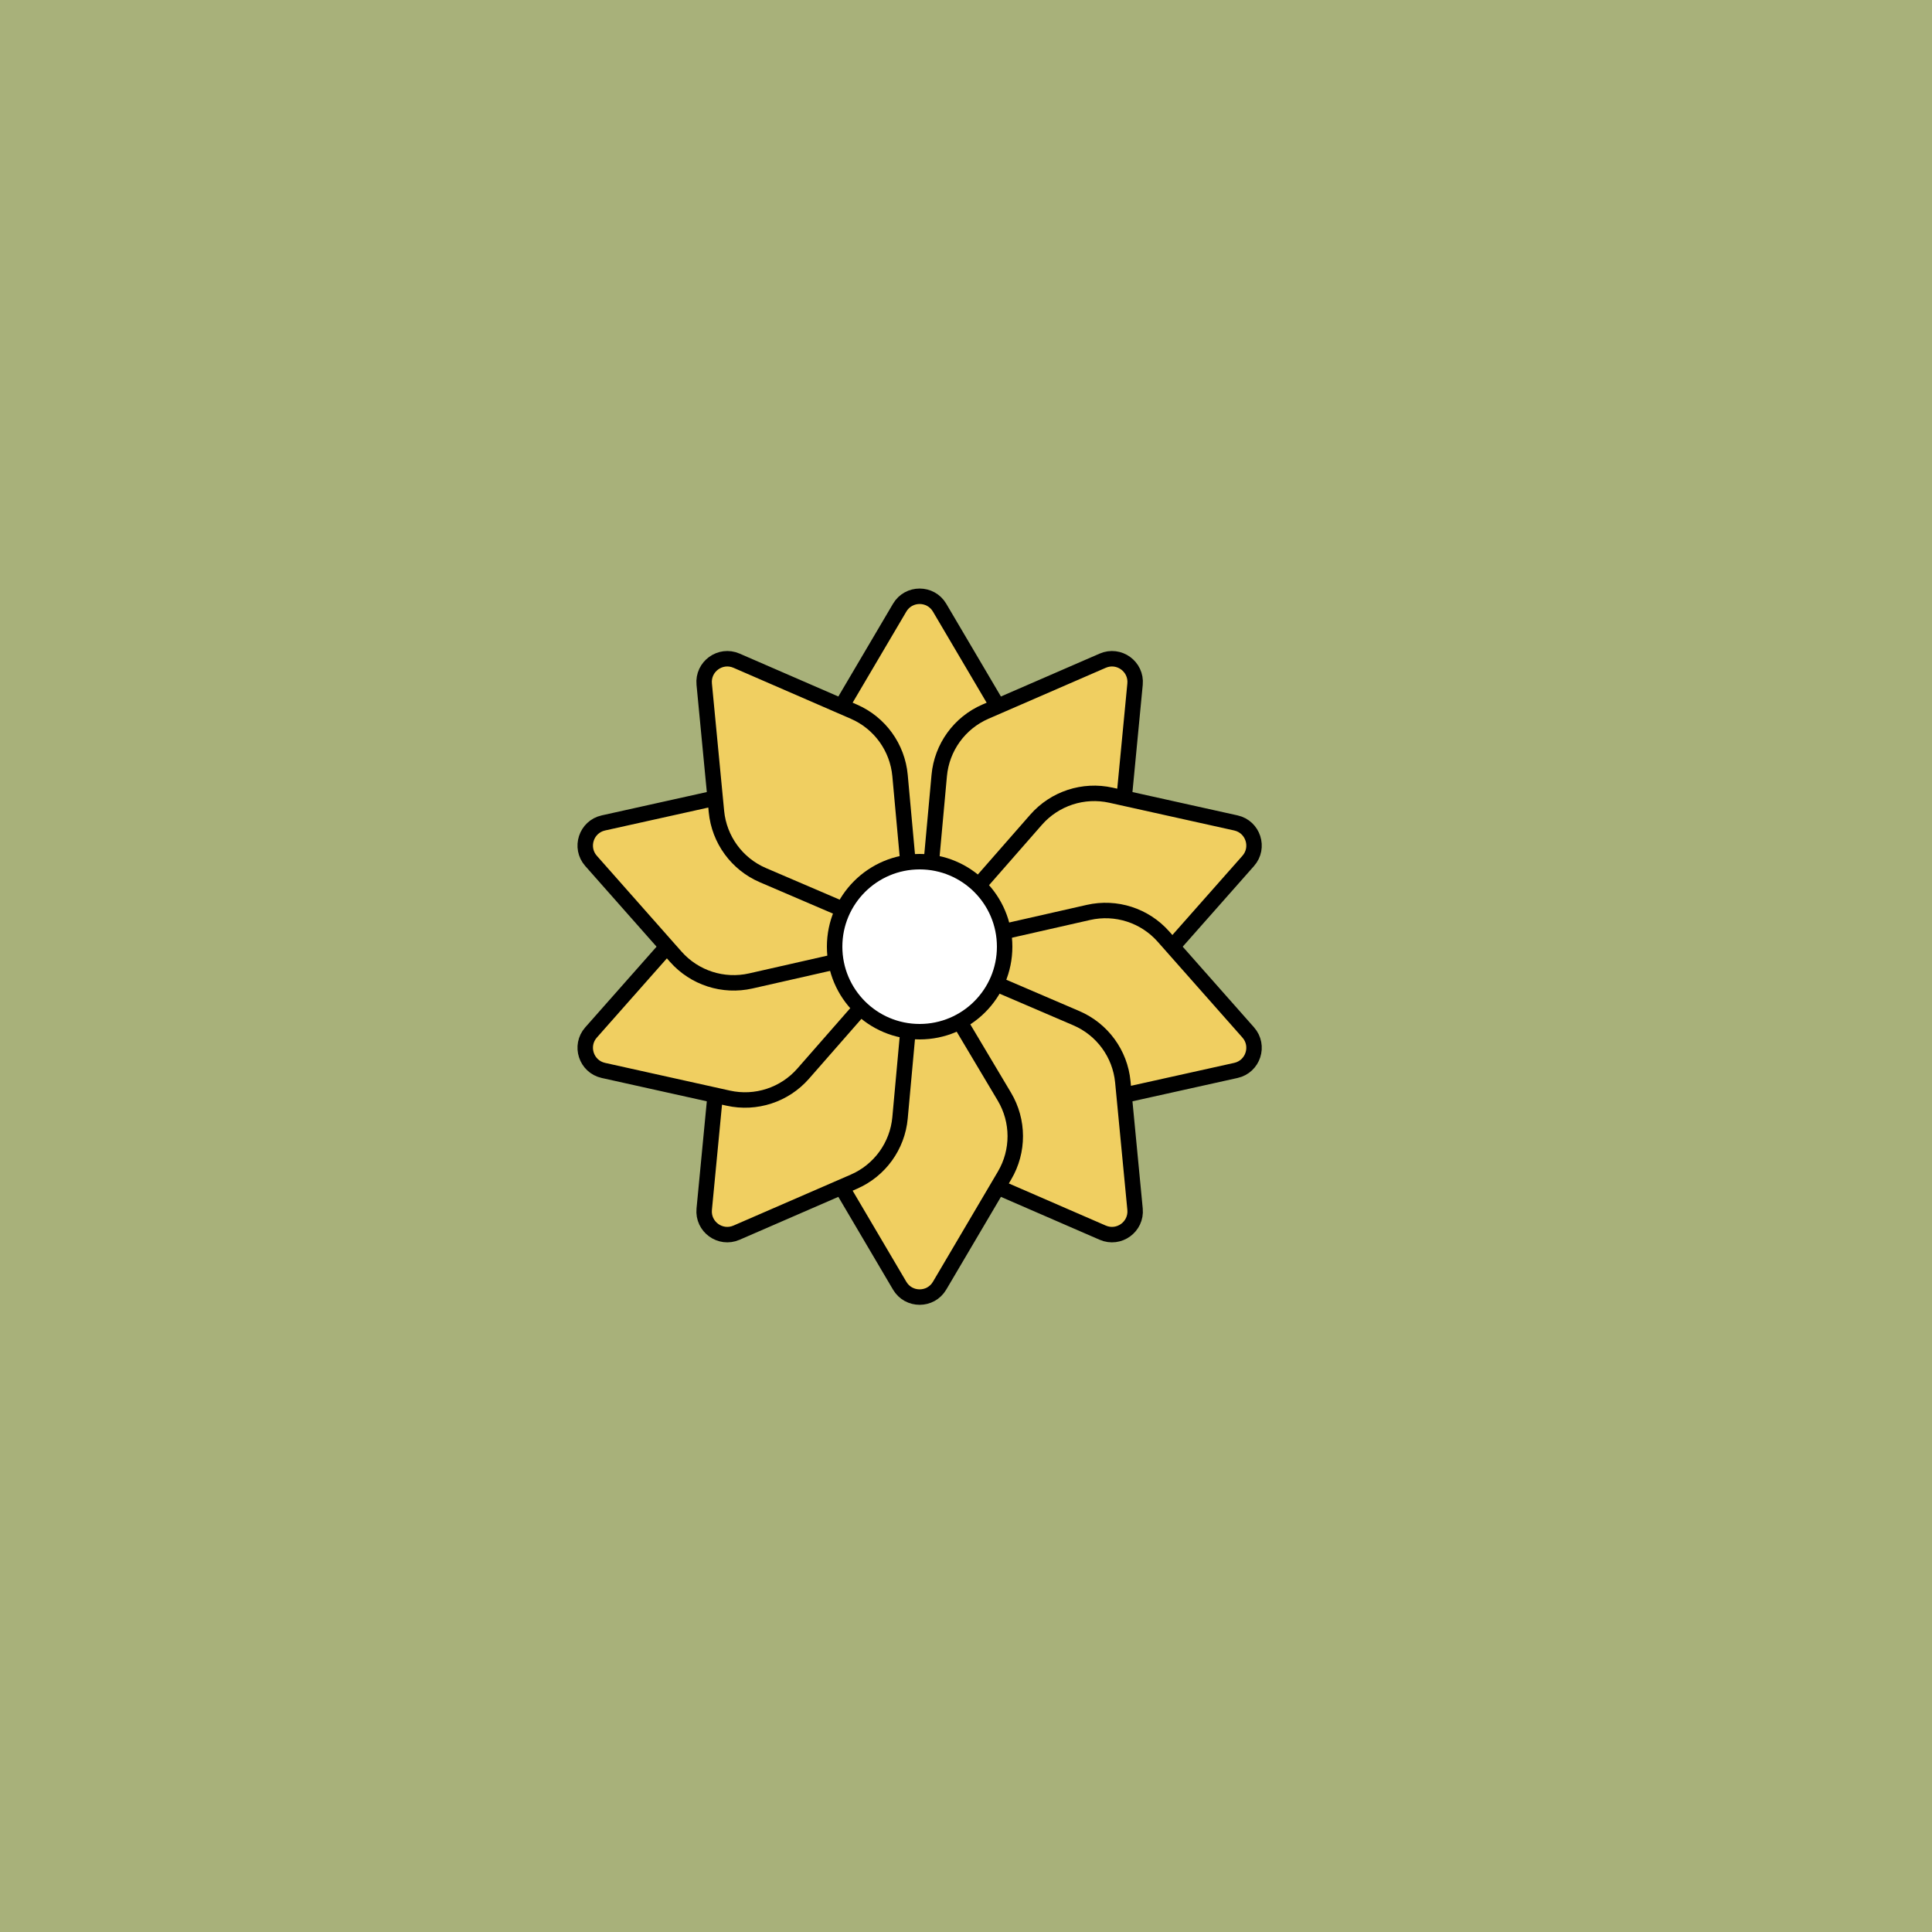
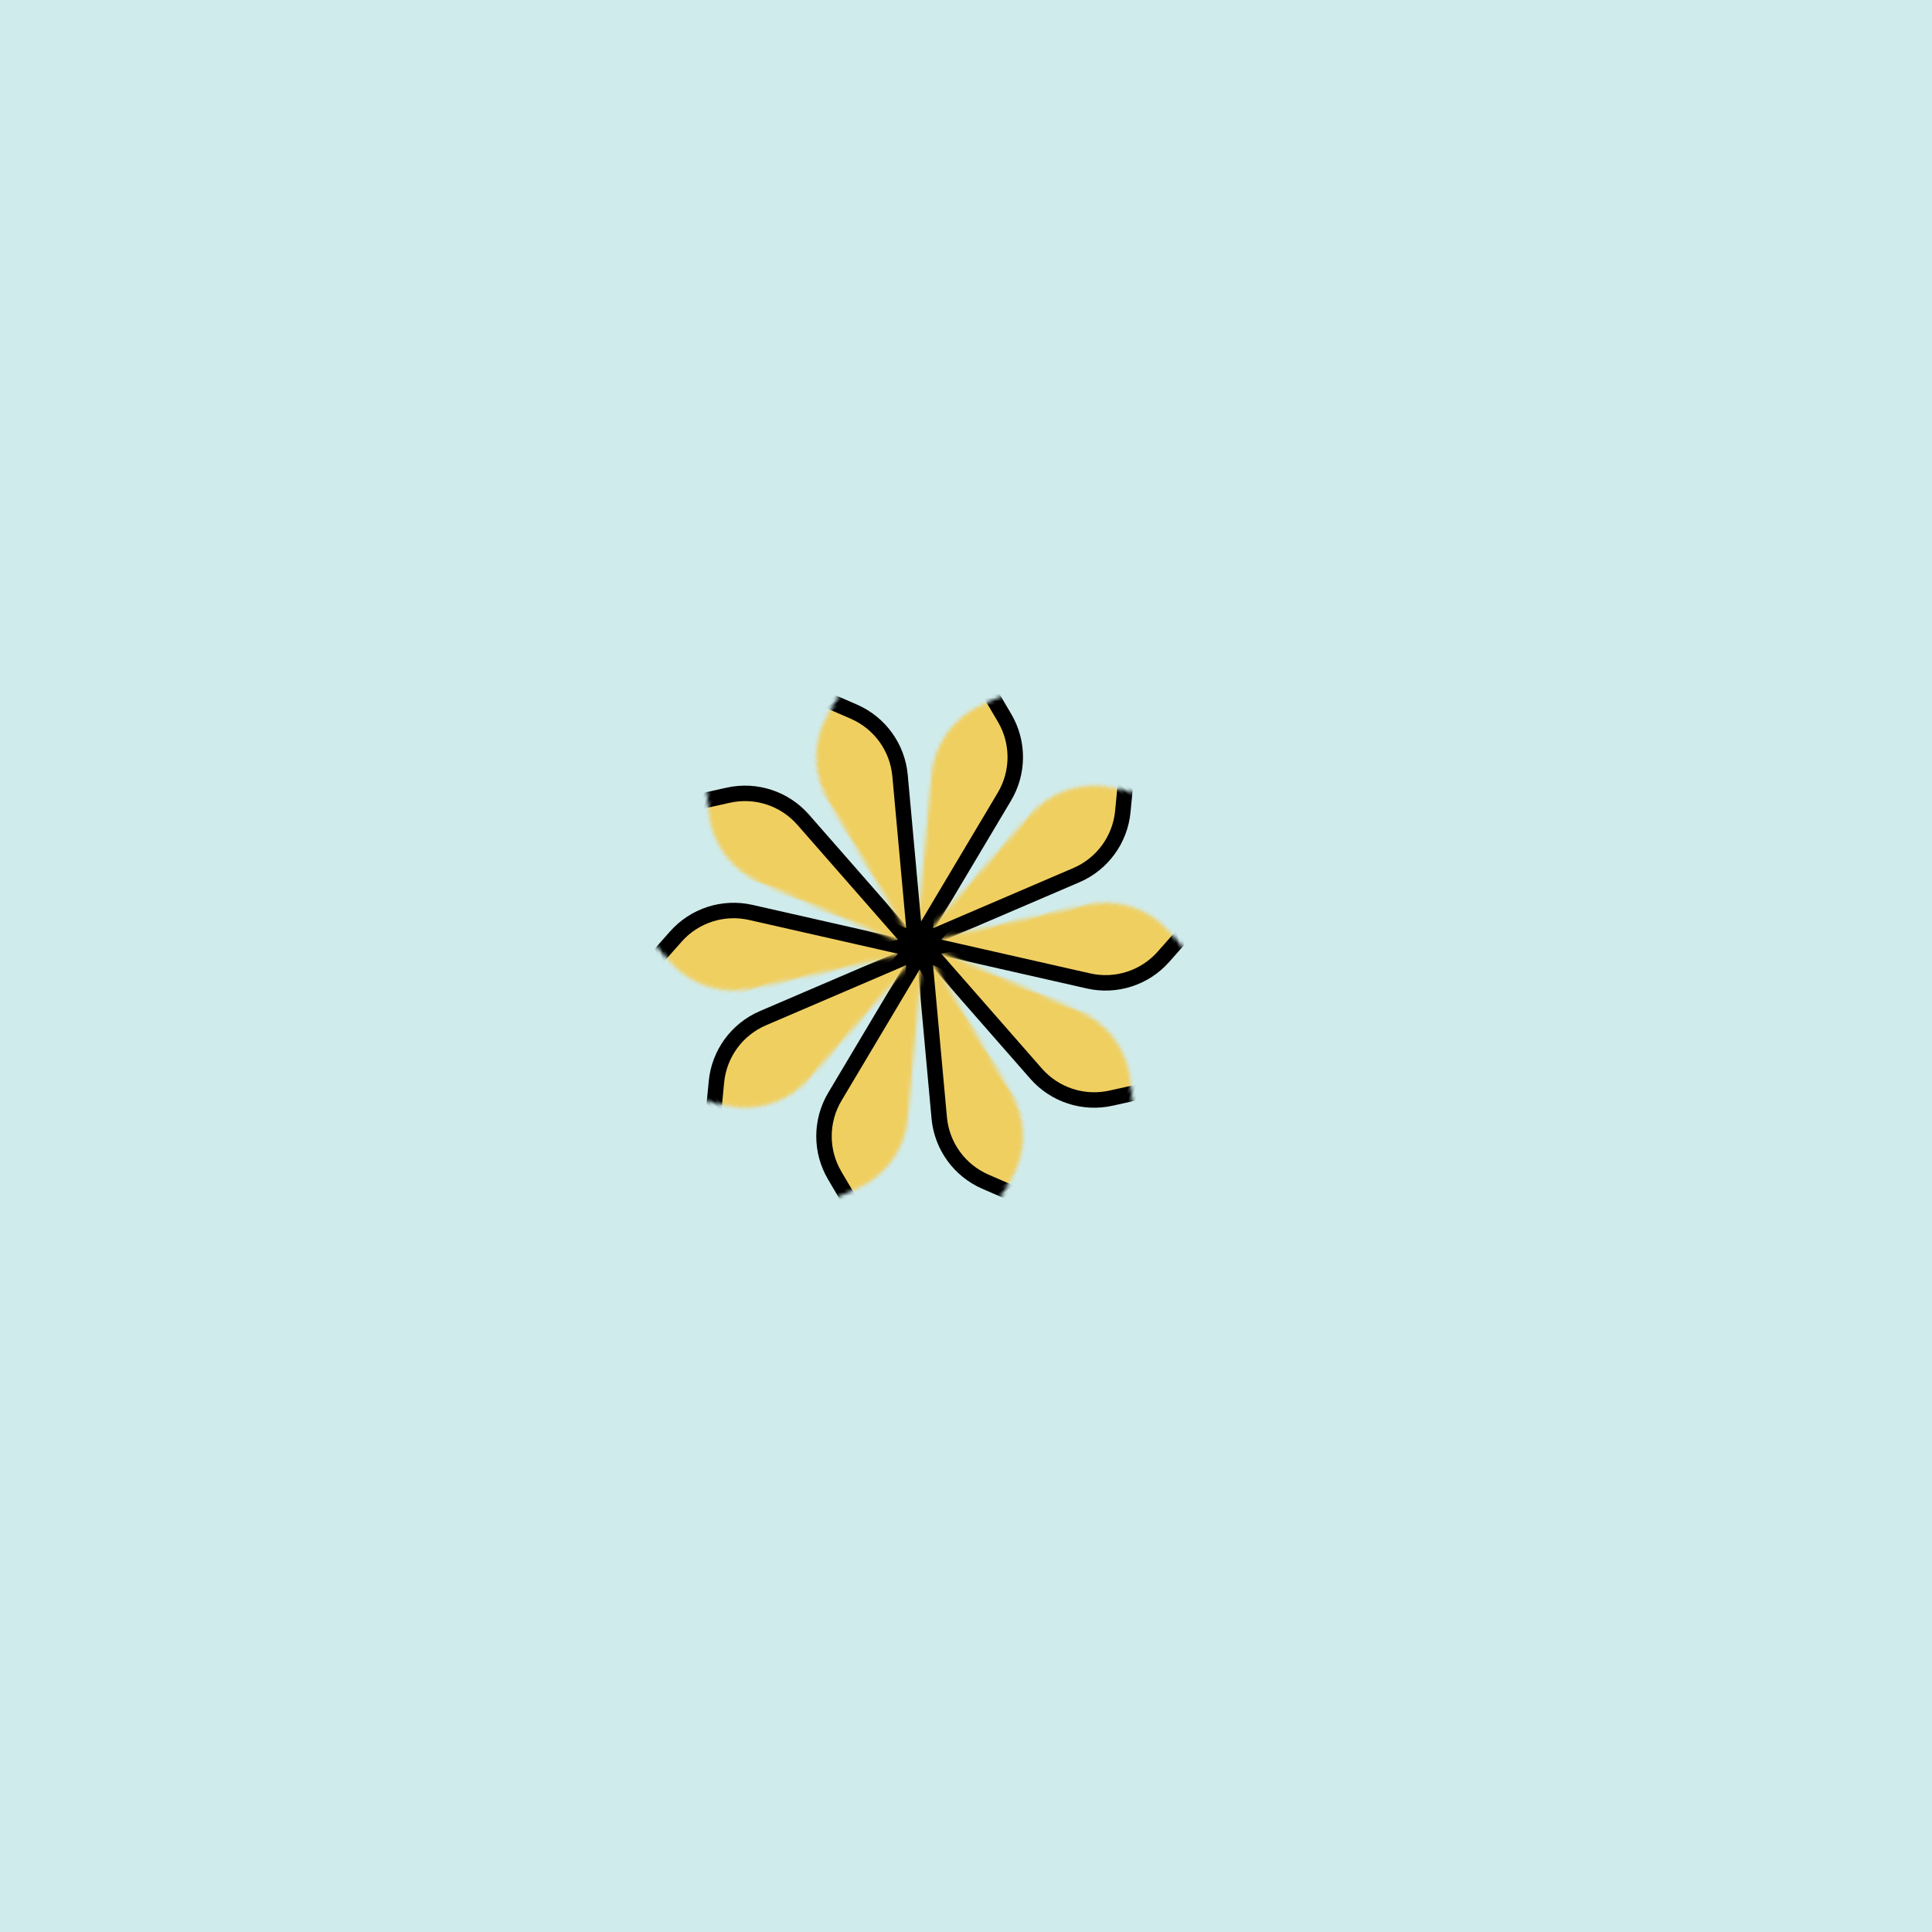
<svg xmlns="http://www.w3.org/2000/svg" xmlns:xlink="http://www.w3.org/1999/xlink" viewBox="0 0 500 500" fill="none">
-   <rect width="500" height="500" fill="#CDB670" />
  <rect id="rect" style="mix-blend-mode:overlay" opacity=".2" width="100%" height="100%" fill="#189BA3" />
  <defs>
    <filter id="Gl" x="-50%" y="-50%" width="200%" height="200%">
      <feTurbulence baseFrequency="0.3" />
      <feDisplacementMap in="SourceGraphic" scale="28" />
      <feOffset dy="-5" dx="-12" />
      <feDropShadow dx="8" dy="8" flood-color="#000000" flood-opacity="1" stdDeviation="0" />
    </filter>
  </defs>
  <g filter="url(#Gl)" stroke="#000000" stroke-width="4">
    <defs>
      <path id="ps-7" d="M271.934 211.182L250 248L228.066 211.182C224.326 204.904 224.308 197.085 228.019 190.79L244.831 162.269C247.152 158.331 252.848 158.331 255.169 162.269L271.981 190.79C275.692 197.085 275.674 204.904 271.934 211.182Z" />
      <mask id="fpc">
-         <rect height="100%" width="100%" fill="white" />
        <use transform="rotate(36.0 250 250)" xlink:href="#ps-7" fill="black" />
      </mask>
    </defs>
    <use transform="rotate(0.0 250 250)" xlink:href="#ps-7" mask="url(#fpc)" fill="#F0CF61" />
    <use transform="rotate(36.0 250 250)" xlink:href="#ps-7" mask="url(#fpc)" fill="#F0CF61" />
    <use transform="rotate(72.0 250 250)" xlink:href="#ps-7" mask="url(#fpc)" fill="#F0CF61" />
    <use transform="rotate(108.0 250 250)" xlink:href="#ps-7" mask="url(#fpc)" fill="#F0CF61" />
    <use transform="rotate(144.0 250 250)" xlink:href="#ps-7" mask="url(#fpc)" fill="#F0CF61" />
    <use transform="rotate(180.0 250 250)" xlink:href="#ps-7" mask="url(#fpc)" fill="#F0CF61" />
    <use transform="rotate(216.0 250 250)" xlink:href="#ps-7" mask="url(#fpc)" fill="#F0CF61" />
    <use transform="rotate(252.0 250 250)" xlink:href="#ps-7" mask="url(#fpc)" fill="#F0CF61" />
    <use transform="rotate(288.0 250 250)" xlink:href="#ps-7" mask="url(#fpc)" fill="#F0CF61" />
    <use transform="rotate(324.0 250 250)" xlink:href="#ps-7" mask="url(#fpc)" fill="#F0CF61" />
-     <circle cx="250" cy="250" r="22" fill="#FFFFFF" />
  </g>
</svg>